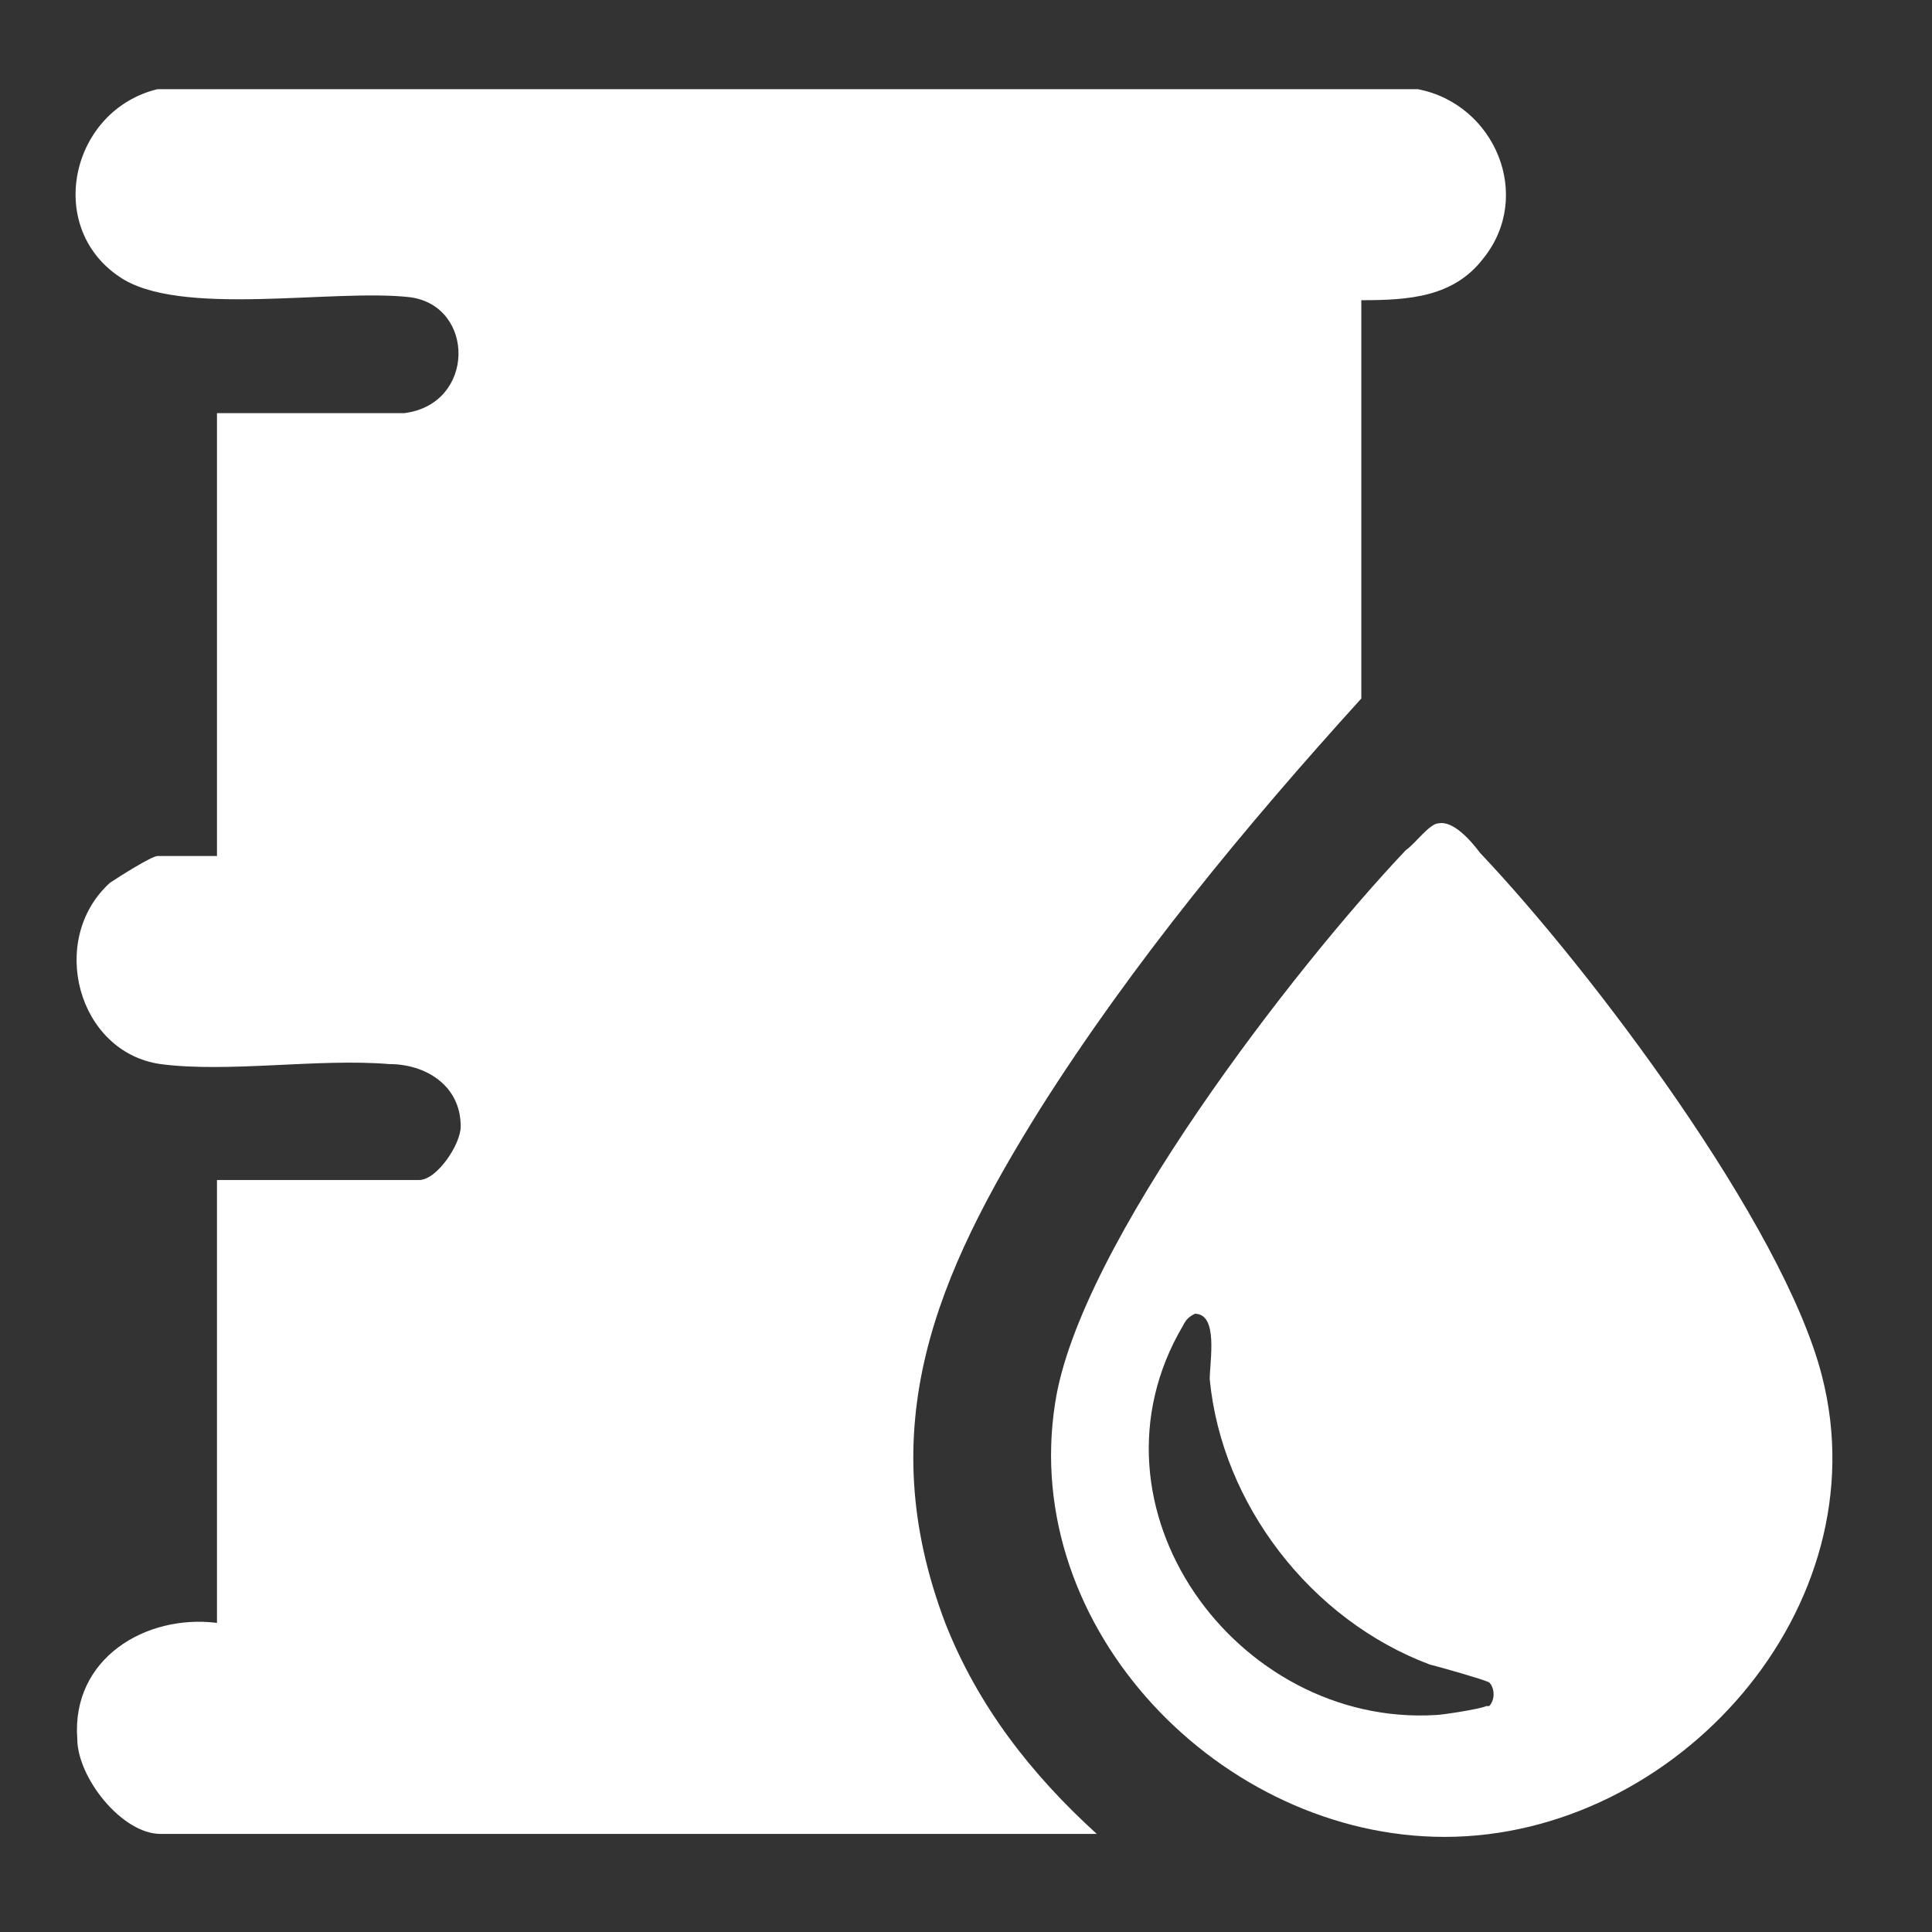
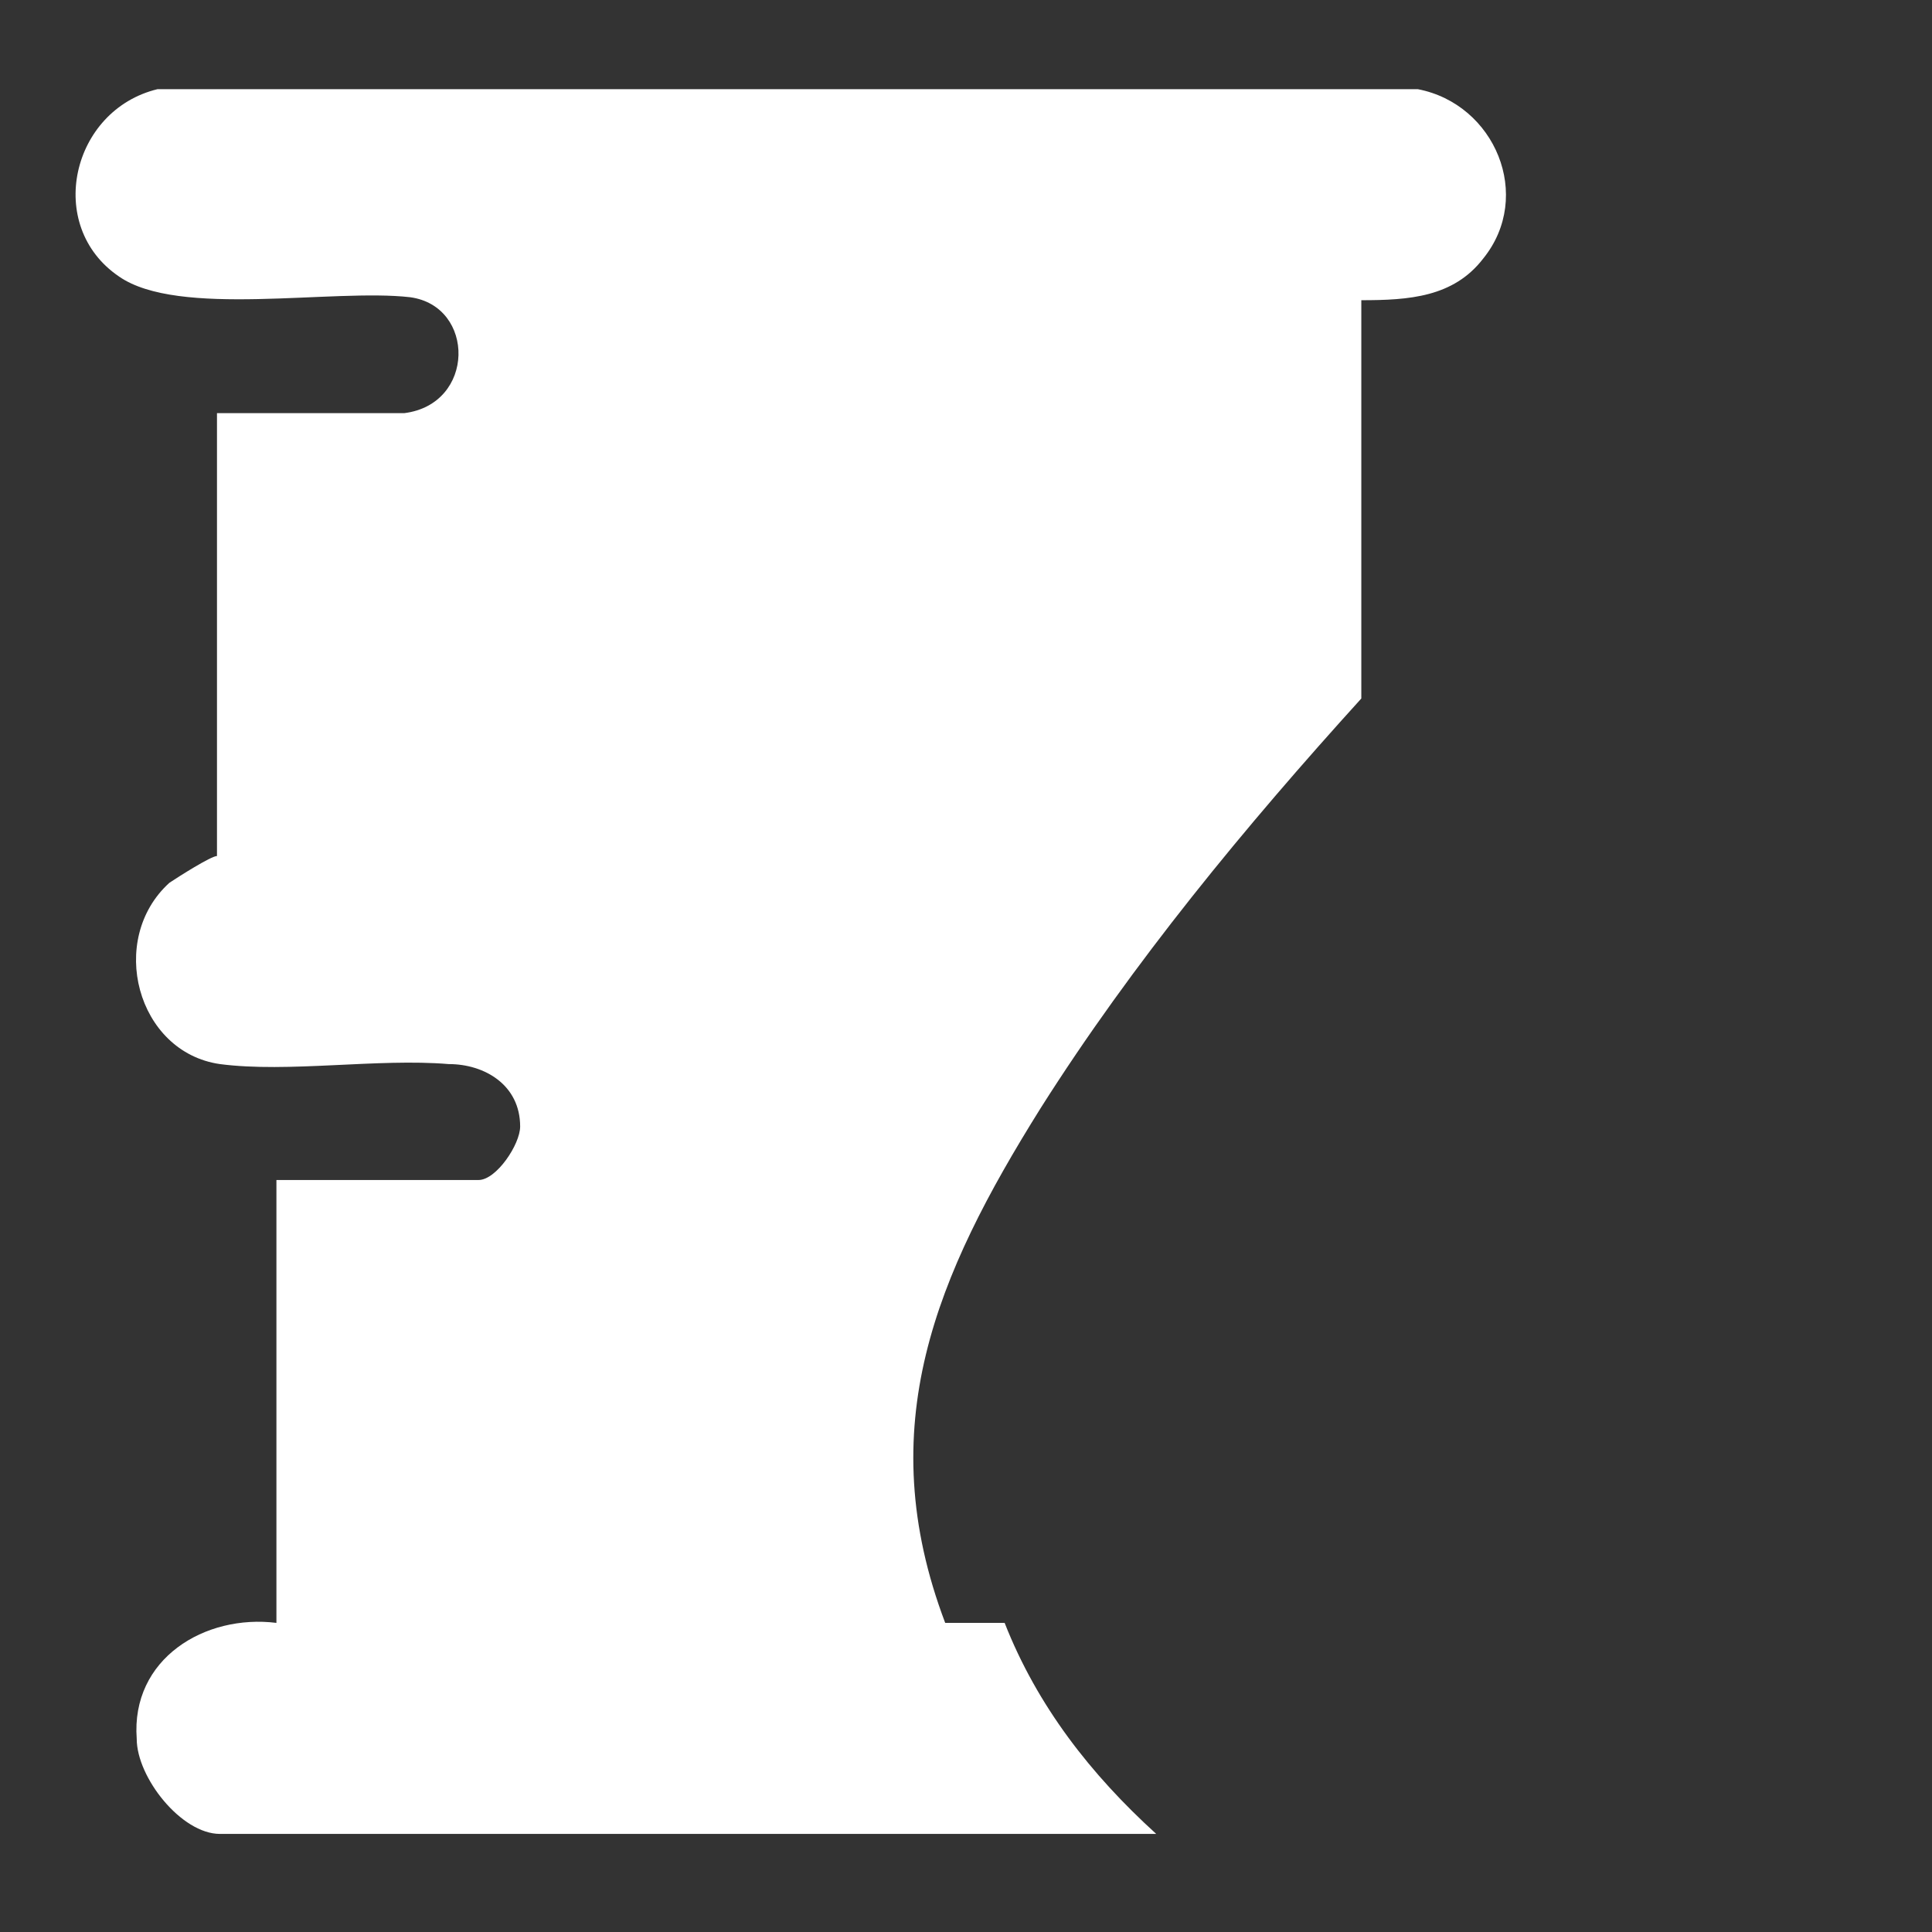
<svg xmlns="http://www.w3.org/2000/svg" id="Layer_1" width="65" height="65" version="1.1" viewBox="0 0 65 65">
  <rect x="0" y="0" width="65" height="65" fill="#333333" stroke="none" />
  <defs>
    <style>
      .st0 {
        fill: #fff;
      }
    </style>
  </defs>
-   <path class="st0" d="M31.8,54.6c-2.5-6.6-.3-11.7,3.2-17.3,3.1-4.9,6.9-9.5,10.8-13.8v-13.4c1.6,0,3.1-.1,4.1-1.4,1.7-2.1.4-5.2-2.2-5.7H5.3c-2.9.7-3.8,4.6-1.3,6.3,2,1.4,7.2.4,9.8.7,2.2.3,2.2,3.6-.2,3.9h-6.3v14.9h-2c-.2,0-1.3.7-1.6.9-2.1,1.9-1.1,5.7,1.7,6.1,2.3.3,5.3-.2,7.7,0,1.2,0,2.4.7,2.4,2.1,0,.6-.8,1.8-1.4,1.8h-6.8v14.9c-2.4-.3-4.9,1.2-4.7,3.9,0,1.3,1.5,3.2,2.8,3.2h31.5c-2.2-2-4-4.3-5.1-7.1Z" />
-   <path class="st0" d="M49.8,28.7c-.3-.4-.9-1.1-1.4-1-.3,0-.8.7-1.1.9-3.7,3.9-11,13.3-11.8,18.6-1.2,7.6,5.6,14.6,13.1,14.6,7.8,0,14.7-7.7,12.7-15.5-1.3-5.1-7.8-13.7-11.5-17.6ZM50,57.4c-.2.1-1.5.3-1.7.3-6.7.4-12.1-7-8.5-13.1.1-.2.2-.3.4-.4.8,0,.5,1.6.5,2.2.4,4.2,3.4,8.1,7.4,9.6.4.1,1.8.5,2,.6.2.2.2.6,0,.8Z" />
+   <path class="st0" d="M31.8,54.6c-2.5-6.6-.3-11.7,3.2-17.3,3.1-4.9,6.9-9.5,10.8-13.8v-13.4c1.6,0,3.1-.1,4.1-1.4,1.7-2.1.4-5.2-2.2-5.7H5.3c-2.9.7-3.8,4.6-1.3,6.3,2,1.4,7.2.4,9.8.7,2.2.3,2.2,3.6-.2,3.9h-6.3v14.9c-.2,0-1.3.7-1.6.9-2.1,1.9-1.1,5.7,1.7,6.1,2.3.3,5.3-.2,7.7,0,1.2,0,2.4.7,2.4,2.1,0,.6-.8,1.8-1.4,1.8h-6.8v14.9c-2.4-.3-4.9,1.2-4.7,3.9,0,1.3,1.5,3.2,2.8,3.2h31.5c-2.2-2-4-4.3-5.1-7.1Z" />
</svg>